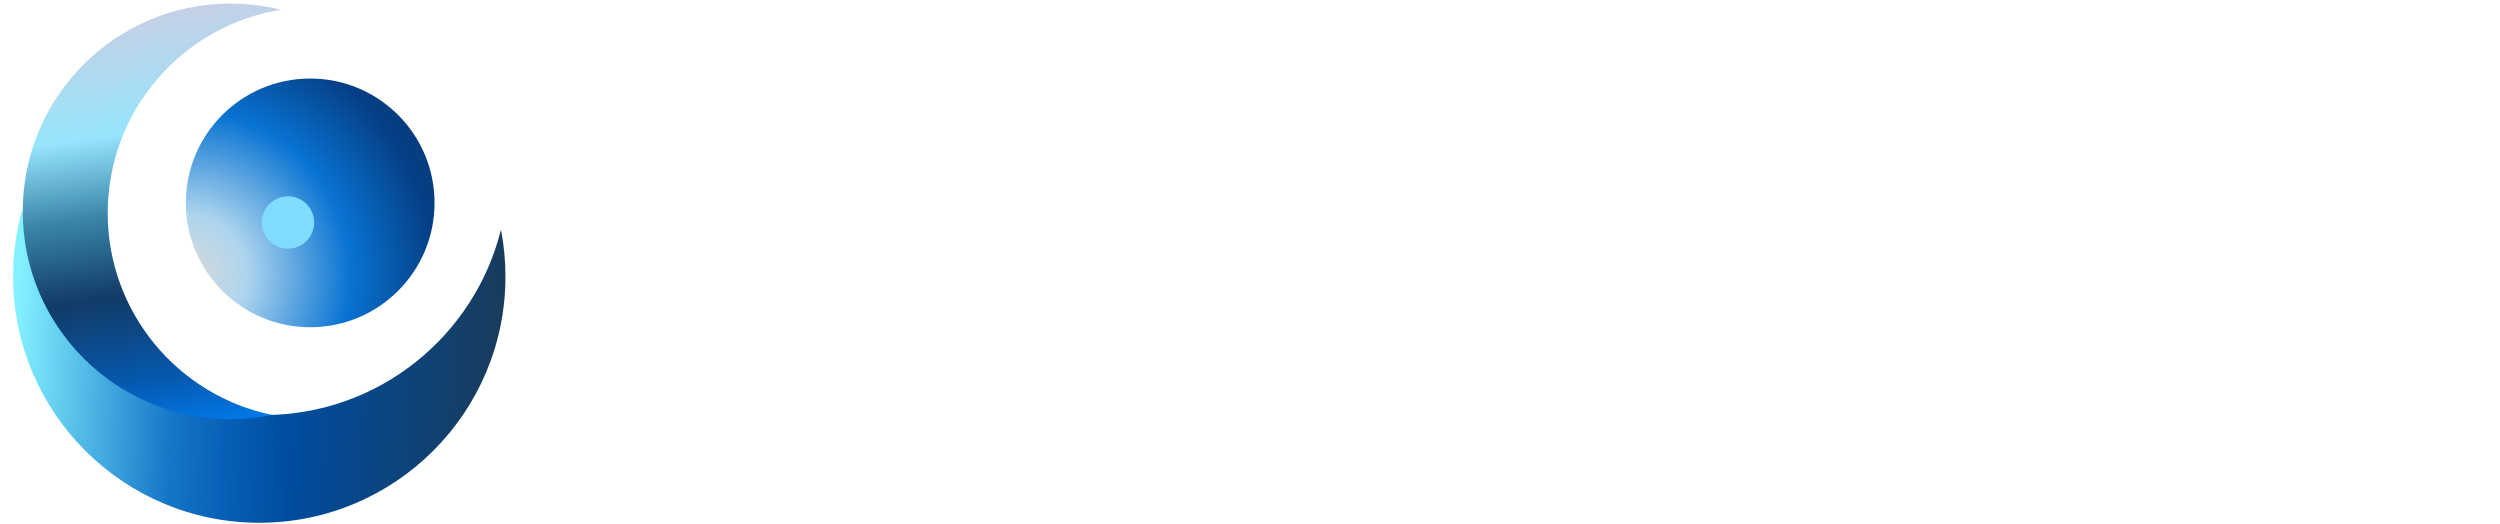
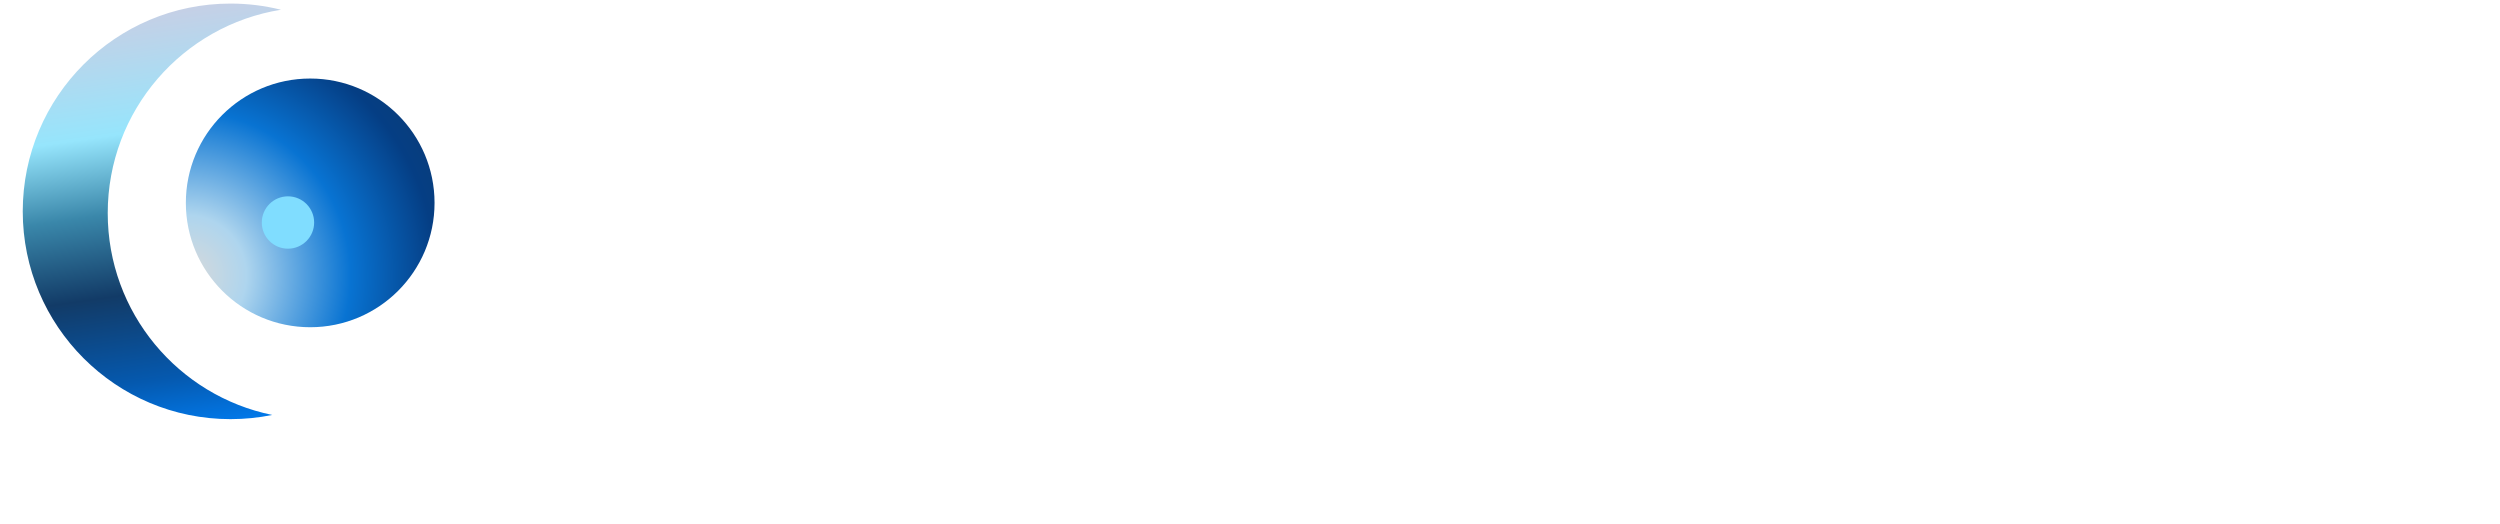
<svg xmlns="http://www.w3.org/2000/svg" viewBox="0 0 191 40" fill="none">
  <path d="M50.785 27.635V8.344H53.856V27.635H50.785Z" fill="white" />
-   <path d="M70.537 27.635H67.575V19.766C67.575 18.441 67.358 17.478 66.923 16.879C66.488 16.28 65.853 15.979 65.021 15.979C64.44 15.979 63.866 16.125 63.295 16.419C62.725 16.712 62.217 17.1 61.774 17.581C61.33 18.063 60.999 18.623 60.782 19.264V27.635H57.793V13.534H60.51V16.357C60.873 15.729 61.343 15.191 61.923 14.742C62.503 14.293 63.163 13.945 63.907 13.693C64.649 13.442 65.438 13.315 66.271 13.315C67.103 13.315 67.828 13.468 68.39 13.773C68.952 14.078 69.385 14.495 69.694 15.024C70.001 15.554 70.219 16.164 70.346 16.855C70.473 17.546 70.537 18.277 70.537 19.048V27.634V27.635Z" fill="white" />
+   <path d="M70.537 27.635H67.575V19.766C67.575 18.441 67.358 17.478 66.923 16.879C66.488 16.28 65.853 15.979 65.021 15.979C64.44 15.979 63.866 16.125 63.295 16.419C61.33 18.063 60.999 18.623 60.782 19.264V27.635H57.793V13.534H60.51V16.357C60.873 15.729 61.343 15.191 61.923 14.742C62.503 14.293 63.163 13.945 63.907 13.693C64.649 13.442 65.438 13.315 66.271 13.315C67.103 13.315 67.828 13.468 68.39 13.773C68.952 14.078 69.385 14.495 69.694 15.024C70.001 15.554 70.219 16.164 70.346 16.855C70.473 17.546 70.537 18.277 70.537 19.048V27.634V27.635Z" fill="white" />
  <path d="M79.067 27.908C77.873 27.908 76.74 27.708 75.671 27.31C74.601 26.911 73.687 26.323 72.926 25.544L74.013 23.56C74.846 24.266 75.674 24.788 76.499 25.123C77.323 25.459 78.143 25.626 78.958 25.626C79.773 25.626 80.493 25.47 81.01 25.16C81.526 24.849 81.785 24.393 81.785 23.79C81.785 23.341 81.644 23.01 81.363 22.794C81.082 22.578 80.684 22.39 80.168 22.229C79.652 22.067 79.041 21.888 78.334 21.689C77.337 21.385 76.491 21.066 75.793 20.734C75.096 20.402 74.575 19.994 74.231 19.509C73.886 19.025 73.715 18.405 73.715 17.652C73.715 16.755 73.95 15.983 74.42 15.337C74.891 14.691 75.548 14.194 76.39 13.844C77.233 13.494 78.206 13.318 79.311 13.318C80.343 13.318 81.298 13.478 82.177 13.794C83.056 14.111 83.83 14.605 84.501 15.274L83.224 17.231C82.609 16.669 81.965 16.253 81.296 15.98C80.625 15.708 79.91 15.573 79.149 15.573C78.733 15.573 78.32 15.622 77.913 15.721C77.505 15.82 77.165 15.998 76.893 16.259C76.621 16.518 76.486 16.882 76.486 17.347C76.486 17.741 76.599 18.051 76.826 18.274C77.051 18.498 77.382 18.69 77.817 18.852C78.252 19.014 78.787 19.193 79.42 19.39C80.525 19.695 81.466 20.008 82.246 20.33C83.025 20.652 83.627 21.06 84.053 21.553C84.478 22.046 84.691 22.721 84.691 23.582C84.691 24.926 84.18 25.983 83.156 26.753C82.133 27.524 80.77 27.909 79.067 27.909V27.908Z" fill="white" />
  <path d="M95.426 27.908C94.285 27.908 93.279 27.638 92.41 27.1C91.541 26.562 90.851 25.87 90.345 25.027V33.424H87.356V13.535H89.991V16.091C90.534 15.248 91.241 14.575 92.11 14.072C92.979 13.569 93.949 13.318 95.018 13.318C95.996 13.318 96.893 13.511 97.708 13.898C98.523 14.284 99.229 14.818 99.827 15.499C100.425 16.181 100.89 16.957 101.226 17.828C101.561 18.698 101.729 19.618 101.729 20.587C101.729 21.933 101.462 23.167 100.928 24.289C100.394 25.41 99.651 26.294 98.7 26.941C97.749 27.587 96.657 27.91 95.426 27.91V27.908ZM94.448 25.354C95.1 25.354 95.684 25.219 96.201 24.952C96.717 24.684 97.156 24.328 97.519 23.88C97.881 23.434 98.162 22.93 98.361 22.367C98.561 21.804 98.659 21.21 98.659 20.585C98.659 19.924 98.55 19.312 98.334 18.75C98.117 18.187 97.803 17.692 97.396 17.263C96.988 16.834 96.517 16.496 95.982 16.246C95.448 15.997 94.873 15.871 94.257 15.871C93.858 15.871 93.456 15.943 93.048 16.084C92.641 16.227 92.247 16.423 91.866 16.671C91.486 16.921 91.16 17.209 90.888 17.539C90.616 17.869 90.435 18.238 90.345 18.646V22.308C90.598 22.877 90.933 23.39 91.35 23.844C91.767 24.298 92.247 24.663 92.79 24.94C93.333 25.215 93.886 25.354 94.448 25.354Z" fill="white" />
  <path d="M110.86 27.907C109.737 27.907 108.731 27.714 107.845 27.328C106.957 26.942 106.187 26.411 105.535 25.736C104.883 25.062 104.38 24.289 104.026 23.417C103.673 22.545 103.496 21.624 103.496 20.653C103.496 19.31 103.803 18.082 104.42 16.972C105.036 15.861 105.901 14.974 107.015 14.311C108.128 13.649 109.41 13.316 110.859 13.316C112.309 13.316 113.653 13.652 114.731 14.326C115.808 14.998 116.647 15.882 117.244 16.975C117.842 18.069 118.141 19.244 118.141 20.499C118.141 20.715 118.132 20.916 118.113 21.105C118.094 21.293 118.077 21.441 118.059 21.548H106.647C106.737 22.389 106.982 23.117 107.381 23.734C107.779 24.351 108.295 24.834 108.929 25.182C109.563 25.531 110.233 25.705 110.939 25.705C111.754 25.705 112.519 25.506 113.235 25.107C113.95 24.708 114.435 24.183 114.689 23.531L117.243 24.264C116.934 24.953 116.464 25.573 115.83 26.125C115.195 26.678 114.458 27.112 113.615 27.429C112.773 27.747 111.853 27.904 110.858 27.904L110.86 27.907ZM106.595 19.592H115.18C115.107 18.776 114.877 18.065 114.487 17.462C114.097 16.859 113.585 16.384 112.952 16.036C112.317 15.69 111.629 15.517 110.887 15.517C110.144 15.517 109.433 15.69 108.808 16.036C108.183 16.382 107.67 16.858 107.273 17.462C106.874 18.066 106.648 18.776 106.593 19.592H106.595Z" fill="white" />
  <path d="M127.024 27.908C125.92 27.908 124.919 27.715 124.023 27.33C123.126 26.943 122.351 26.405 121.699 25.715C121.047 25.024 120.544 24.239 120.191 23.36C119.837 22.481 119.66 21.557 119.66 20.587C119.66 19.259 119.959 18.043 120.557 16.94C121.155 15.836 122.01 14.957 123.125 14.301C124.238 13.647 125.539 13.318 127.023 13.318C128.508 13.318 129.735 13.641 130.814 14.283C131.891 14.926 132.692 15.781 133.219 16.851L130.285 17.747C129.959 17.168 129.506 16.71 128.927 16.375C128.346 16.041 127.694 15.873 126.971 15.873C126.173 15.873 125.453 16.073 124.81 16.476C124.167 16.877 123.659 17.431 123.289 18.136C122.918 18.842 122.732 19.658 122.732 20.587C122.732 21.517 122.923 22.311 123.303 23.025C123.683 23.738 124.199 24.306 124.851 24.725C125.503 25.145 126.219 25.355 126.998 25.355C127.487 25.355 127.957 25.27 128.411 25.096C128.864 24.925 129.268 24.685 129.62 24.377C129.974 24.07 130.222 23.743 130.367 23.399L133.274 24.295C132.965 24.984 132.513 25.599 131.916 26.142C131.318 26.685 130.602 27.116 129.769 27.433C128.935 27.75 128.021 27.908 127.026 27.908H127.024Z" fill="white" />
  <path d="M143.68 26.956C143.444 27.065 143.127 27.196 142.73 27.349C142.331 27.504 141.896 27.635 141.426 27.743C140.954 27.852 140.465 27.906 139.958 27.906C139.343 27.906 138.772 27.793 138.247 27.569C137.721 27.343 137.3 26.996 136.983 26.527C136.666 26.058 136.508 25.453 136.508 24.715V15.843H134.605V13.534H136.508V8.86H139.497V13.534H142.594V15.843H139.497V23.732C139.533 24.218 139.691 24.578 139.972 24.813C140.253 25.047 140.602 25.164 141.018 25.164C141.434 25.164 141.837 25.087 142.227 24.933C142.616 24.779 142.883 24.666 143.028 24.593L143.68 26.957V26.956Z" fill="white" />
  <path d="M160.445 8.344H157.565L150.039 27.635H153.245L155.139 22.391H157.87V20.137H155.953L159.005 11.687L162.043 20.137H160.126V22.391H162.853L164.738 27.635H167.944L160.445 8.344Z" fill="white" />
  <path d="M180.93 20.3C181.691 20.047 182.357 19.64 182.928 19.078C183.498 18.516 183.937 17.851 184.246 17.08C184.553 16.31 184.707 15.49 184.707 14.621C184.707 13.86 184.558 13.104 184.258 12.353C183.96 11.602 183.542 10.926 183.008 10.329C182.474 9.731 181.844 9.252 181.119 8.89C180.395 8.527 179.598 8.347 178.728 8.347H170.332V27.638H173.403V11.038H178.538C179.081 11.038 179.58 11.197 180.032 11.513C180.485 11.83 180.861 12.26 181.16 12.803C181.458 13.346 181.607 13.953 181.607 14.624C181.607 15.295 181.481 15.874 181.227 16.417C180.974 16.96 180.629 17.4 180.195 17.735C179.76 18.071 179.262 18.238 178.701 18.238H175.657V20.927H177.858L182.042 27.638H185.466L180.928 20.303L180.93 20.3Z" fill="white" />
-   <path fill-rule="evenodd" clip-rule="evenodd" d="M38.275 17.543C36.257 25.679 28.905 31.71 20.145 31.71C10.846 31.71 3.134 24.915 1.703 16.02C1.245 17.645 1 19.359 1 21.131C1 31.518 9.421 39.939 19.809 39.939C30.196 39.939 38.617 31.518 38.617 21.131C38.617 19.904 38.5 18.704 38.275 17.543Z" fill="url(#paint0_linear_1329_5600)" />
  <path fill-rule="evenodd" clip-rule="evenodd" d="M21.466 0.745C13.964 1.943 8.23 8.444 8.23 16.284C8.23 23.89 13.625 30.235 20.797 31.702C19.768 31.912 18.703 32.022 17.612 32.022C8.845 32.022 1.738 24.914 1.738 16.148C1.738 7.38 8.845 0.273 17.612 0.273C18.942 0.273 20.233 0.437 21.466 0.745Z" fill="url(#paint1_linear_1329_5600)" />
  <circle cx="23.699" cy="15.5" r="9.5" fill="url(#paint2_radial_1329_5600)" />
  <g filter="url(#filter0_f_1329_5600)">
    <circle cx="22" cy="17" r="2" fill="#80DDFF" />
  </g>
  <defs>
    <filter id="filter0_f_1329_5600" x="14.3" y="9.3" width="15.4" height="15.4" filterUnits="userSpaceOnUse" color-interpolation-filters="sRGB">
      <feFlood flood-opacity="0" result="BackgroundImageFix" />
      <feBlend mode="normal" in="SourceGraphic" in2="BackgroundImageFix" result="shape" />
      <feGaussianBlur stdDeviation="2.85" result="effect1_foregroundBlur_1329_5600" />
    </filter>
    <linearGradient id="paint0_linear_1329_5600" x1="1.754" y1="16.02" x2="38.288" y2="17.87" gradientUnits="userSpaceOnUse">
      <stop stop-color="#83F1FF" />
      <stop offset="0.332" stop-color="#1576C8" />
      <stop offset="0.447" stop-color="#0760B7" />
      <stop offset="0.582" stop-color="#004CA0" />
      <stop offset="1" stop-color="#183C5E" />
    </linearGradient>
    <linearGradient id="paint1_linear_1329_5600" x1="11.602" y1="0.273" x2="16.255" y2="32.908" gradientUnits="userSpaceOnUse">
      <stop stop-color="#C9CEE4" />
      <stop offset="0.29" stop-color="#96E5FC" />
      <stop offset="0.47" stop-color="#3A87AA" />
      <stop offset="0.66" stop-color="#123B67" />
      <stop offset="0.865" stop-color="#0559AF" />
      <stop offset="1" stop-color="#017CF0" />
    </linearGradient>
    <radialGradient id="paint2_radial_1329_5600" cx="0" cy="0" r="1" gradientUnits="userSpaceOnUse" gradientTransform="translate(14.199 21.051) rotate(-25.107) scale(27.678)">
      <stop stop-color="#D9D9D9" />
      <stop offset="0.167" stop-color="#AED5EE" />
      <stop offset="0.455" stop-color="#0873D2" />
      <stop offset="0.69" stop-color="#053E84" />
      <stop offset="1" stop-color="#133A62" />
    </radialGradient>
  </defs>
</svg>